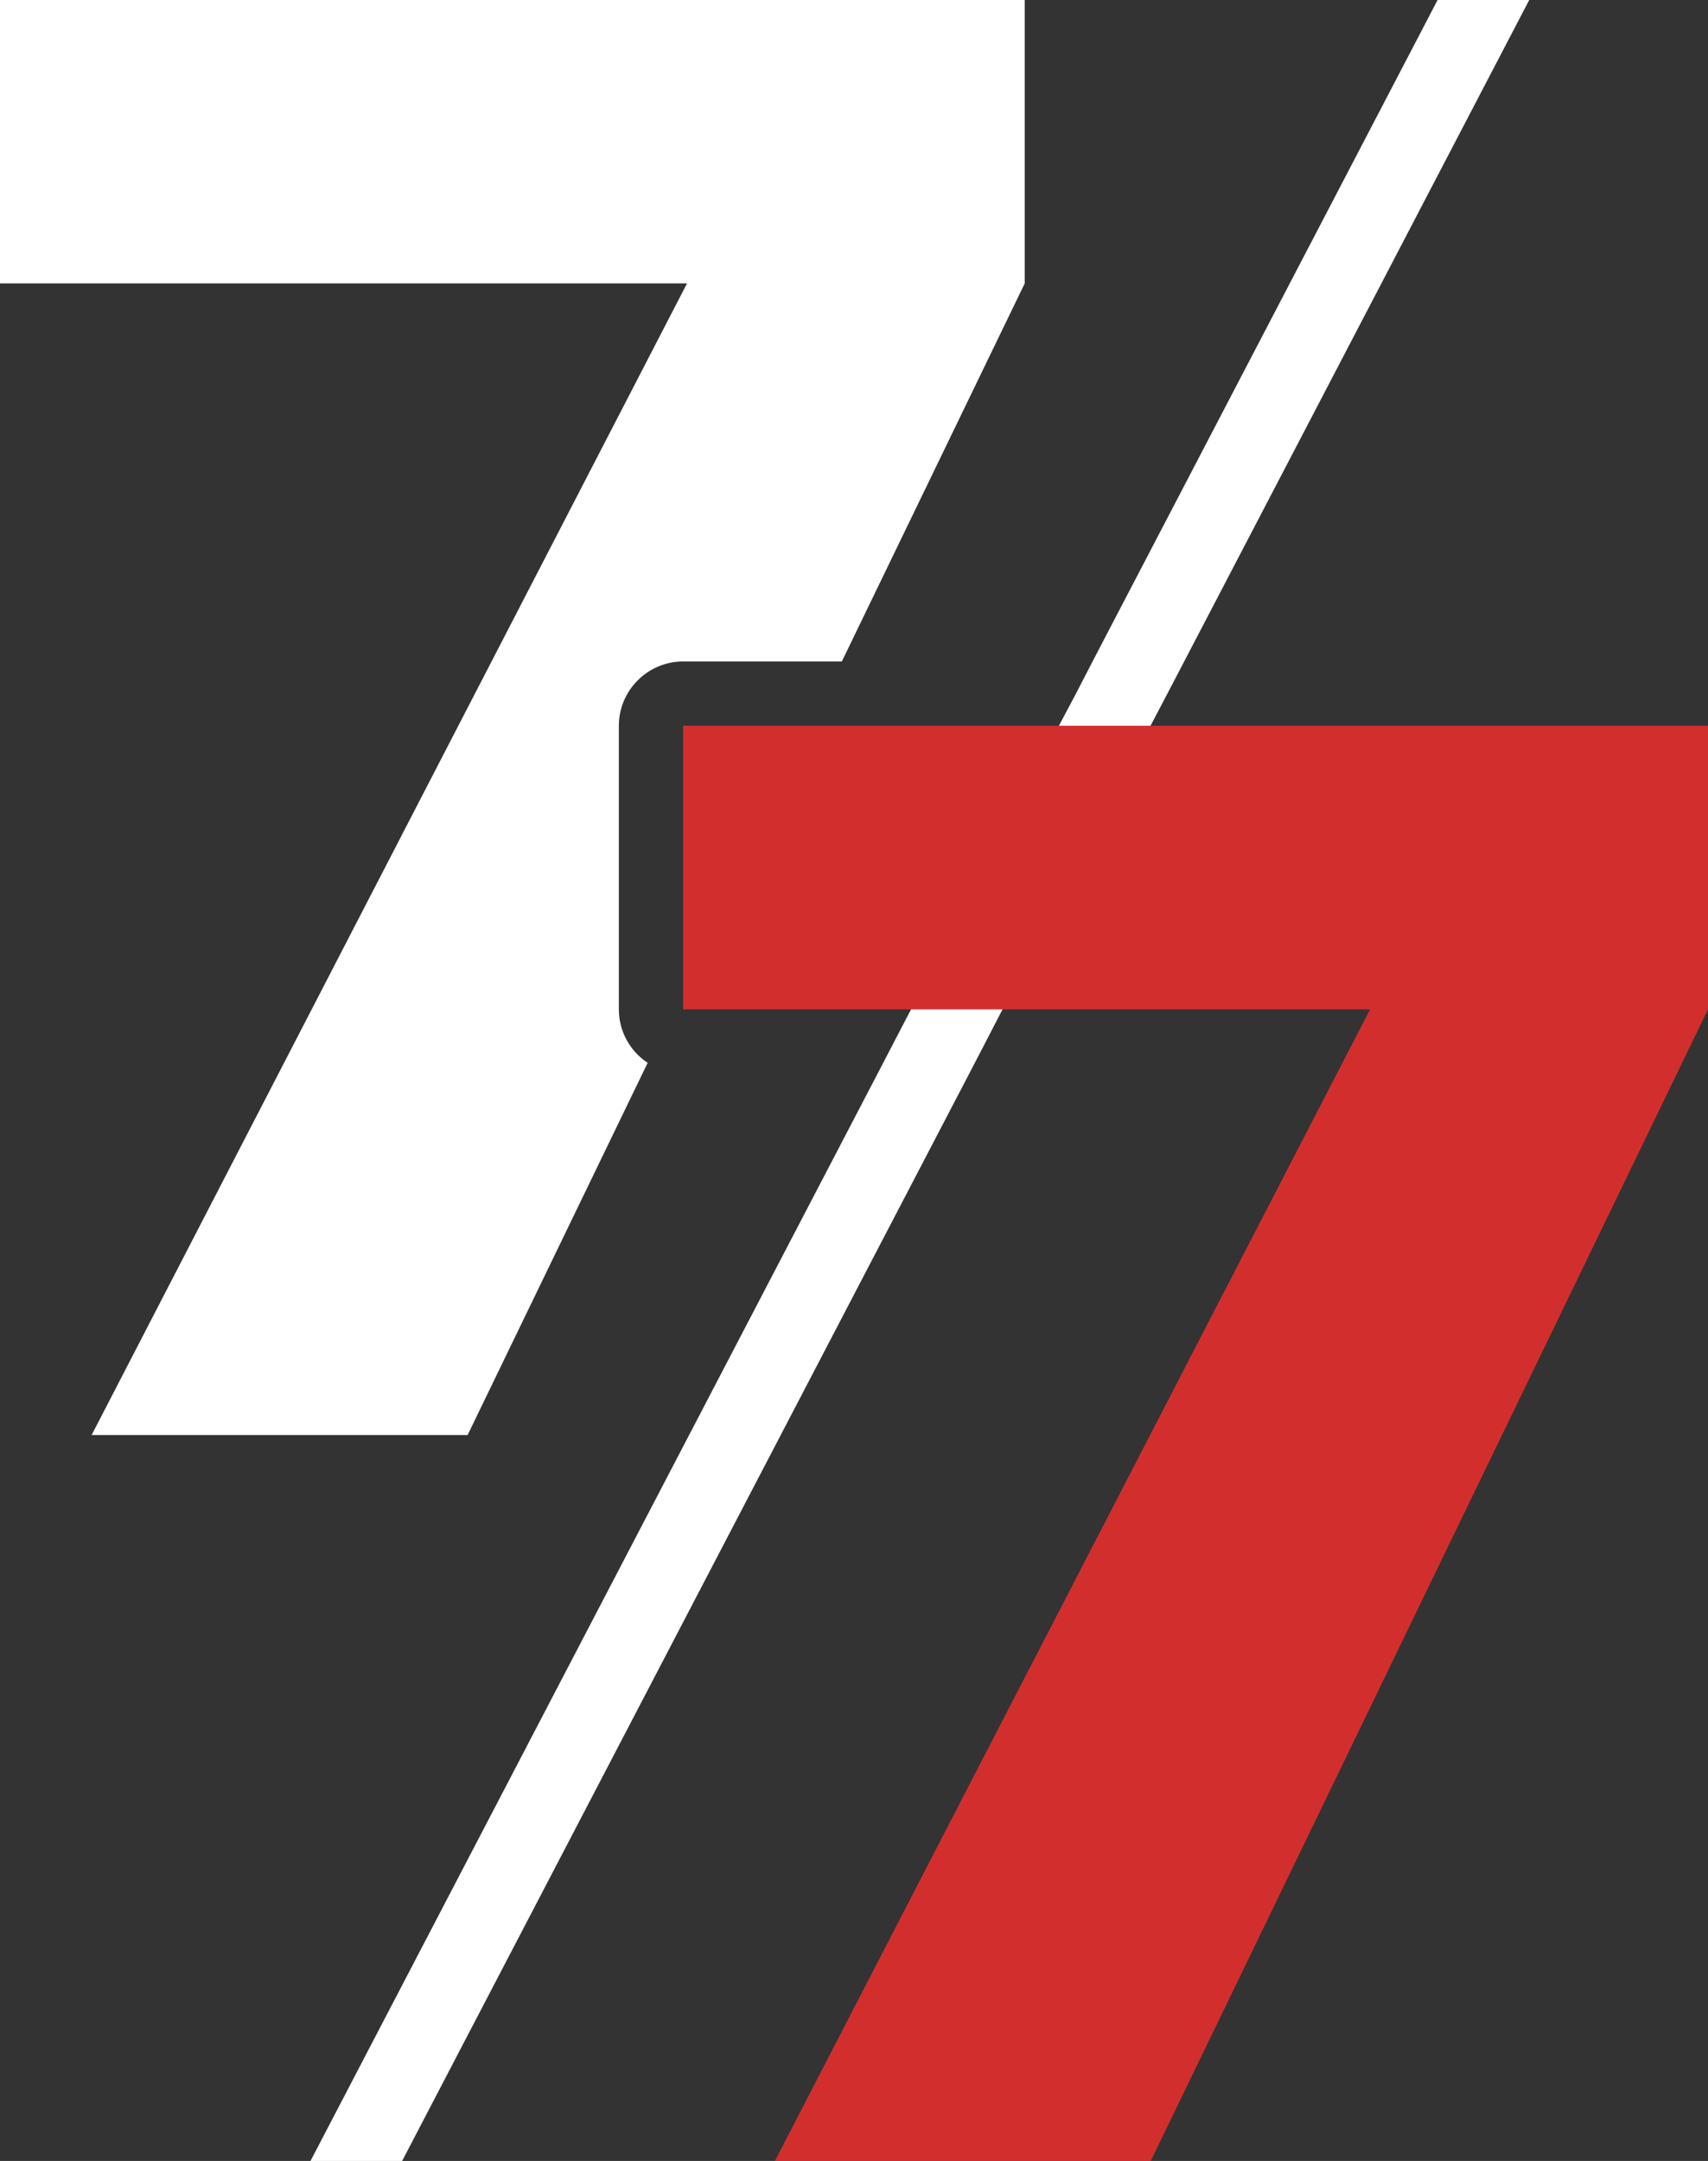
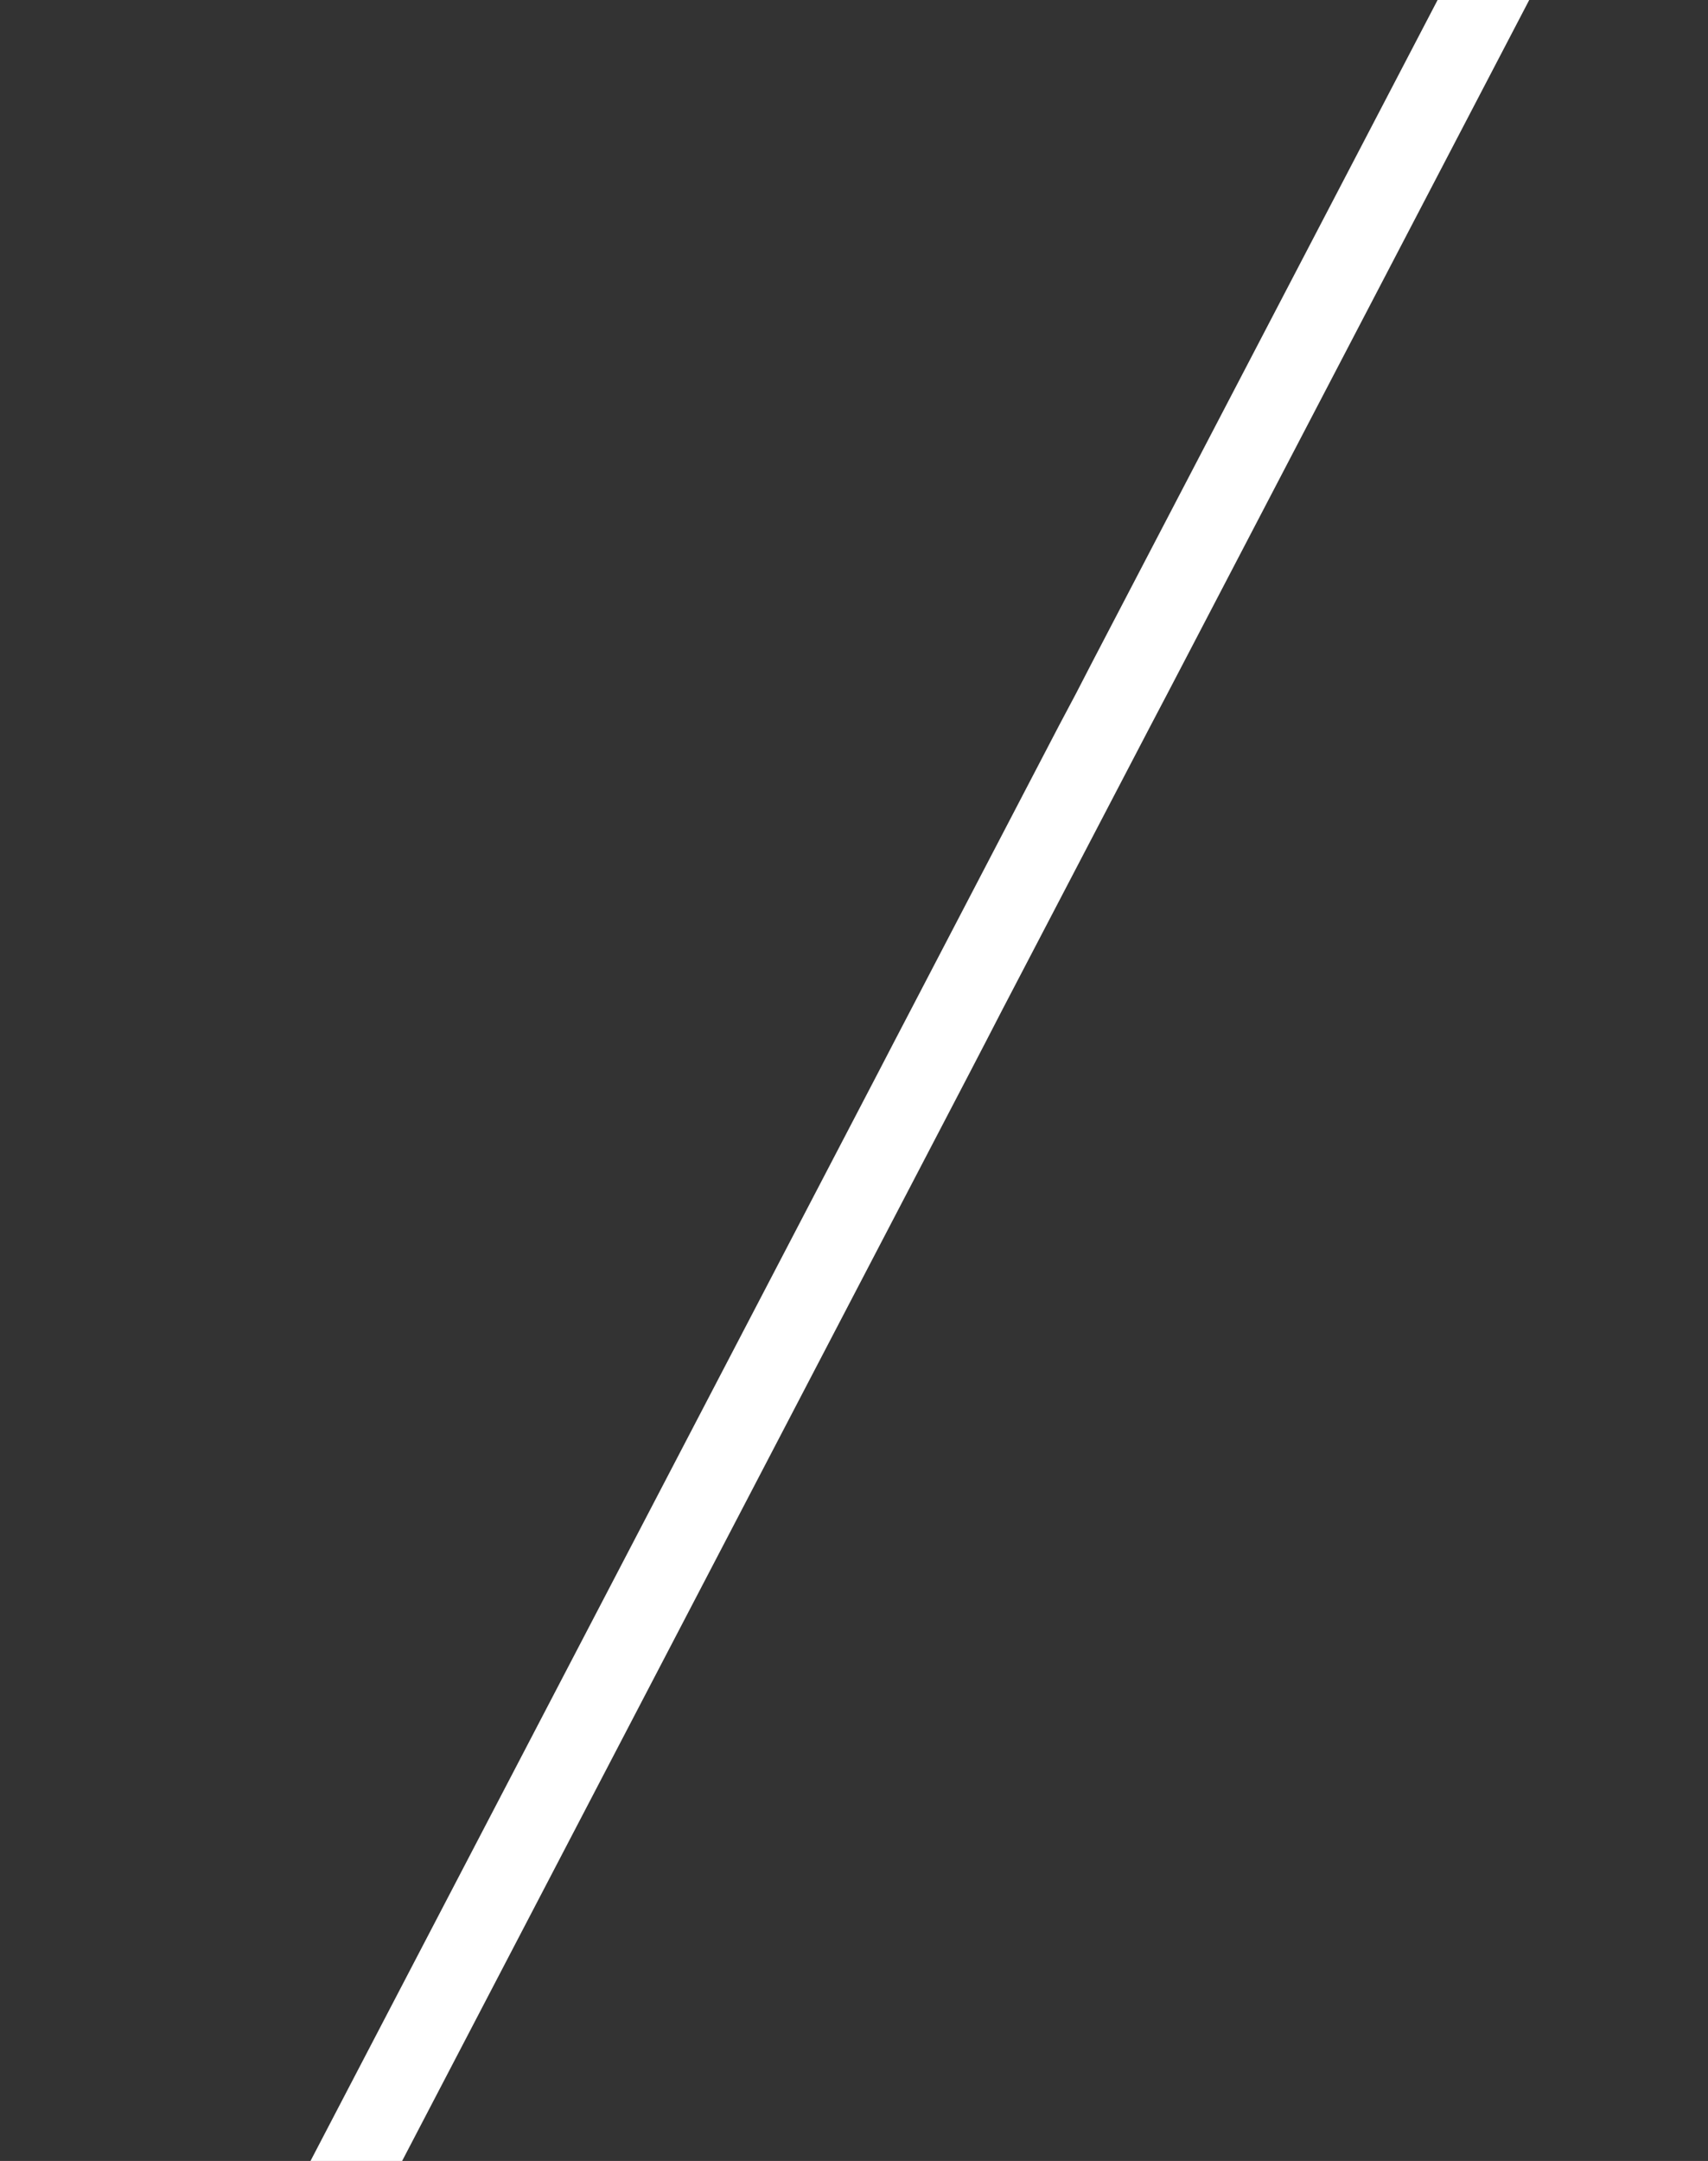
<svg xmlns="http://www.w3.org/2000/svg" viewBox="0 0 95.44 120.71" data-name="Layer 1" id="Layer_1">
  <rect x="0" y="0" width="95.44" height="120.71" fill="#333333" stroke="none" />
  <defs>
    <style>
      .cls-1 {
        fill: #d32e2e;
      }

      .cls-2 {
        fill: #fff;
      }
    </style>
  </defs>
-   <path d="M57.26,0v15.83l-10.22,21.12h-8.87c-1.98,0-3.59,1.62-3.59,3.59v15.84c0,1.25.64,2.35,1.61,2.99l-10.06,20.79H5.12L38.39,15.83H0V0h57.26Z" class="cls-2" />
  <polygon points="85.45 0 66.17 36.95 65.23 38.75 64.29 40.54 56.02 56.38 55.09 58.18 54.16 59.97 22.47 120.71 17.35 120.71 49.04 59.97 49.97 58.18 50.91 56.38 59.17 40.54 60.12 38.75 61.05 36.95 80.33 0 85.45 0" class="cls-2" />
-   <polygon points="95.44 40.54 95.44 56.38 64.3 120.71 43.3 120.71 76.56 56.38 38.17 56.38 38.17 40.54 95.44 40.54" class="cls-1" />
</svg>